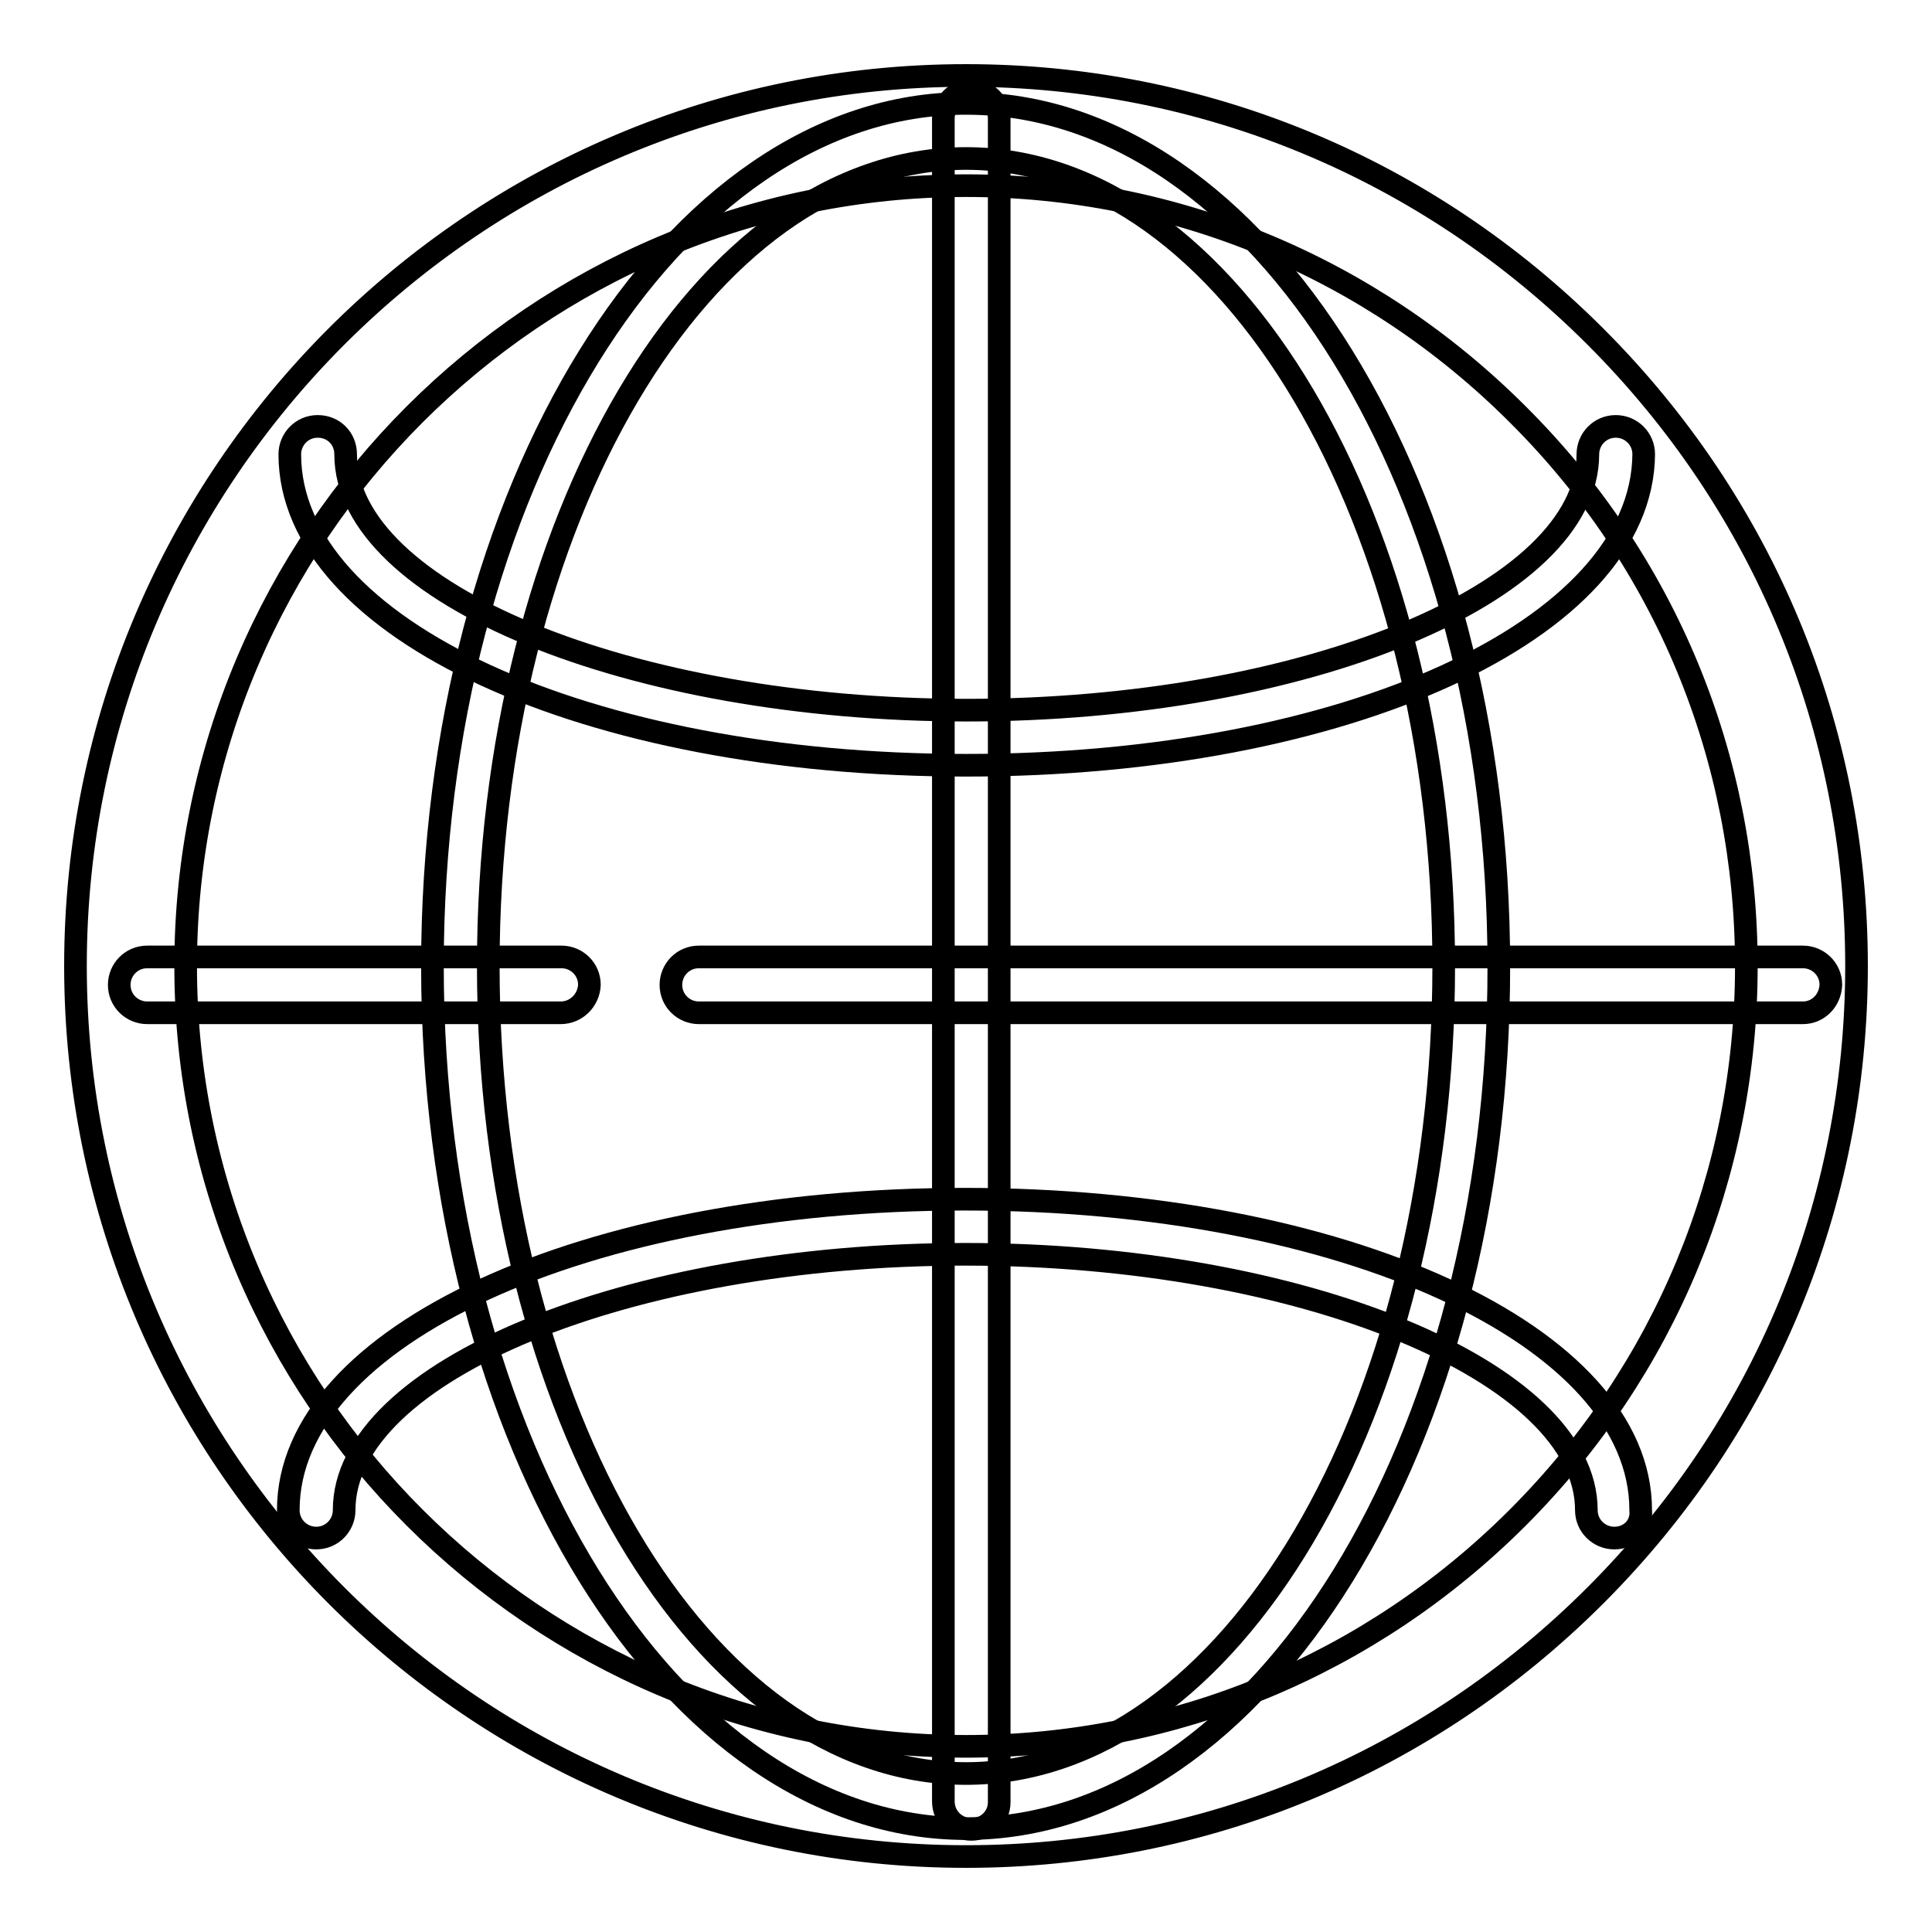
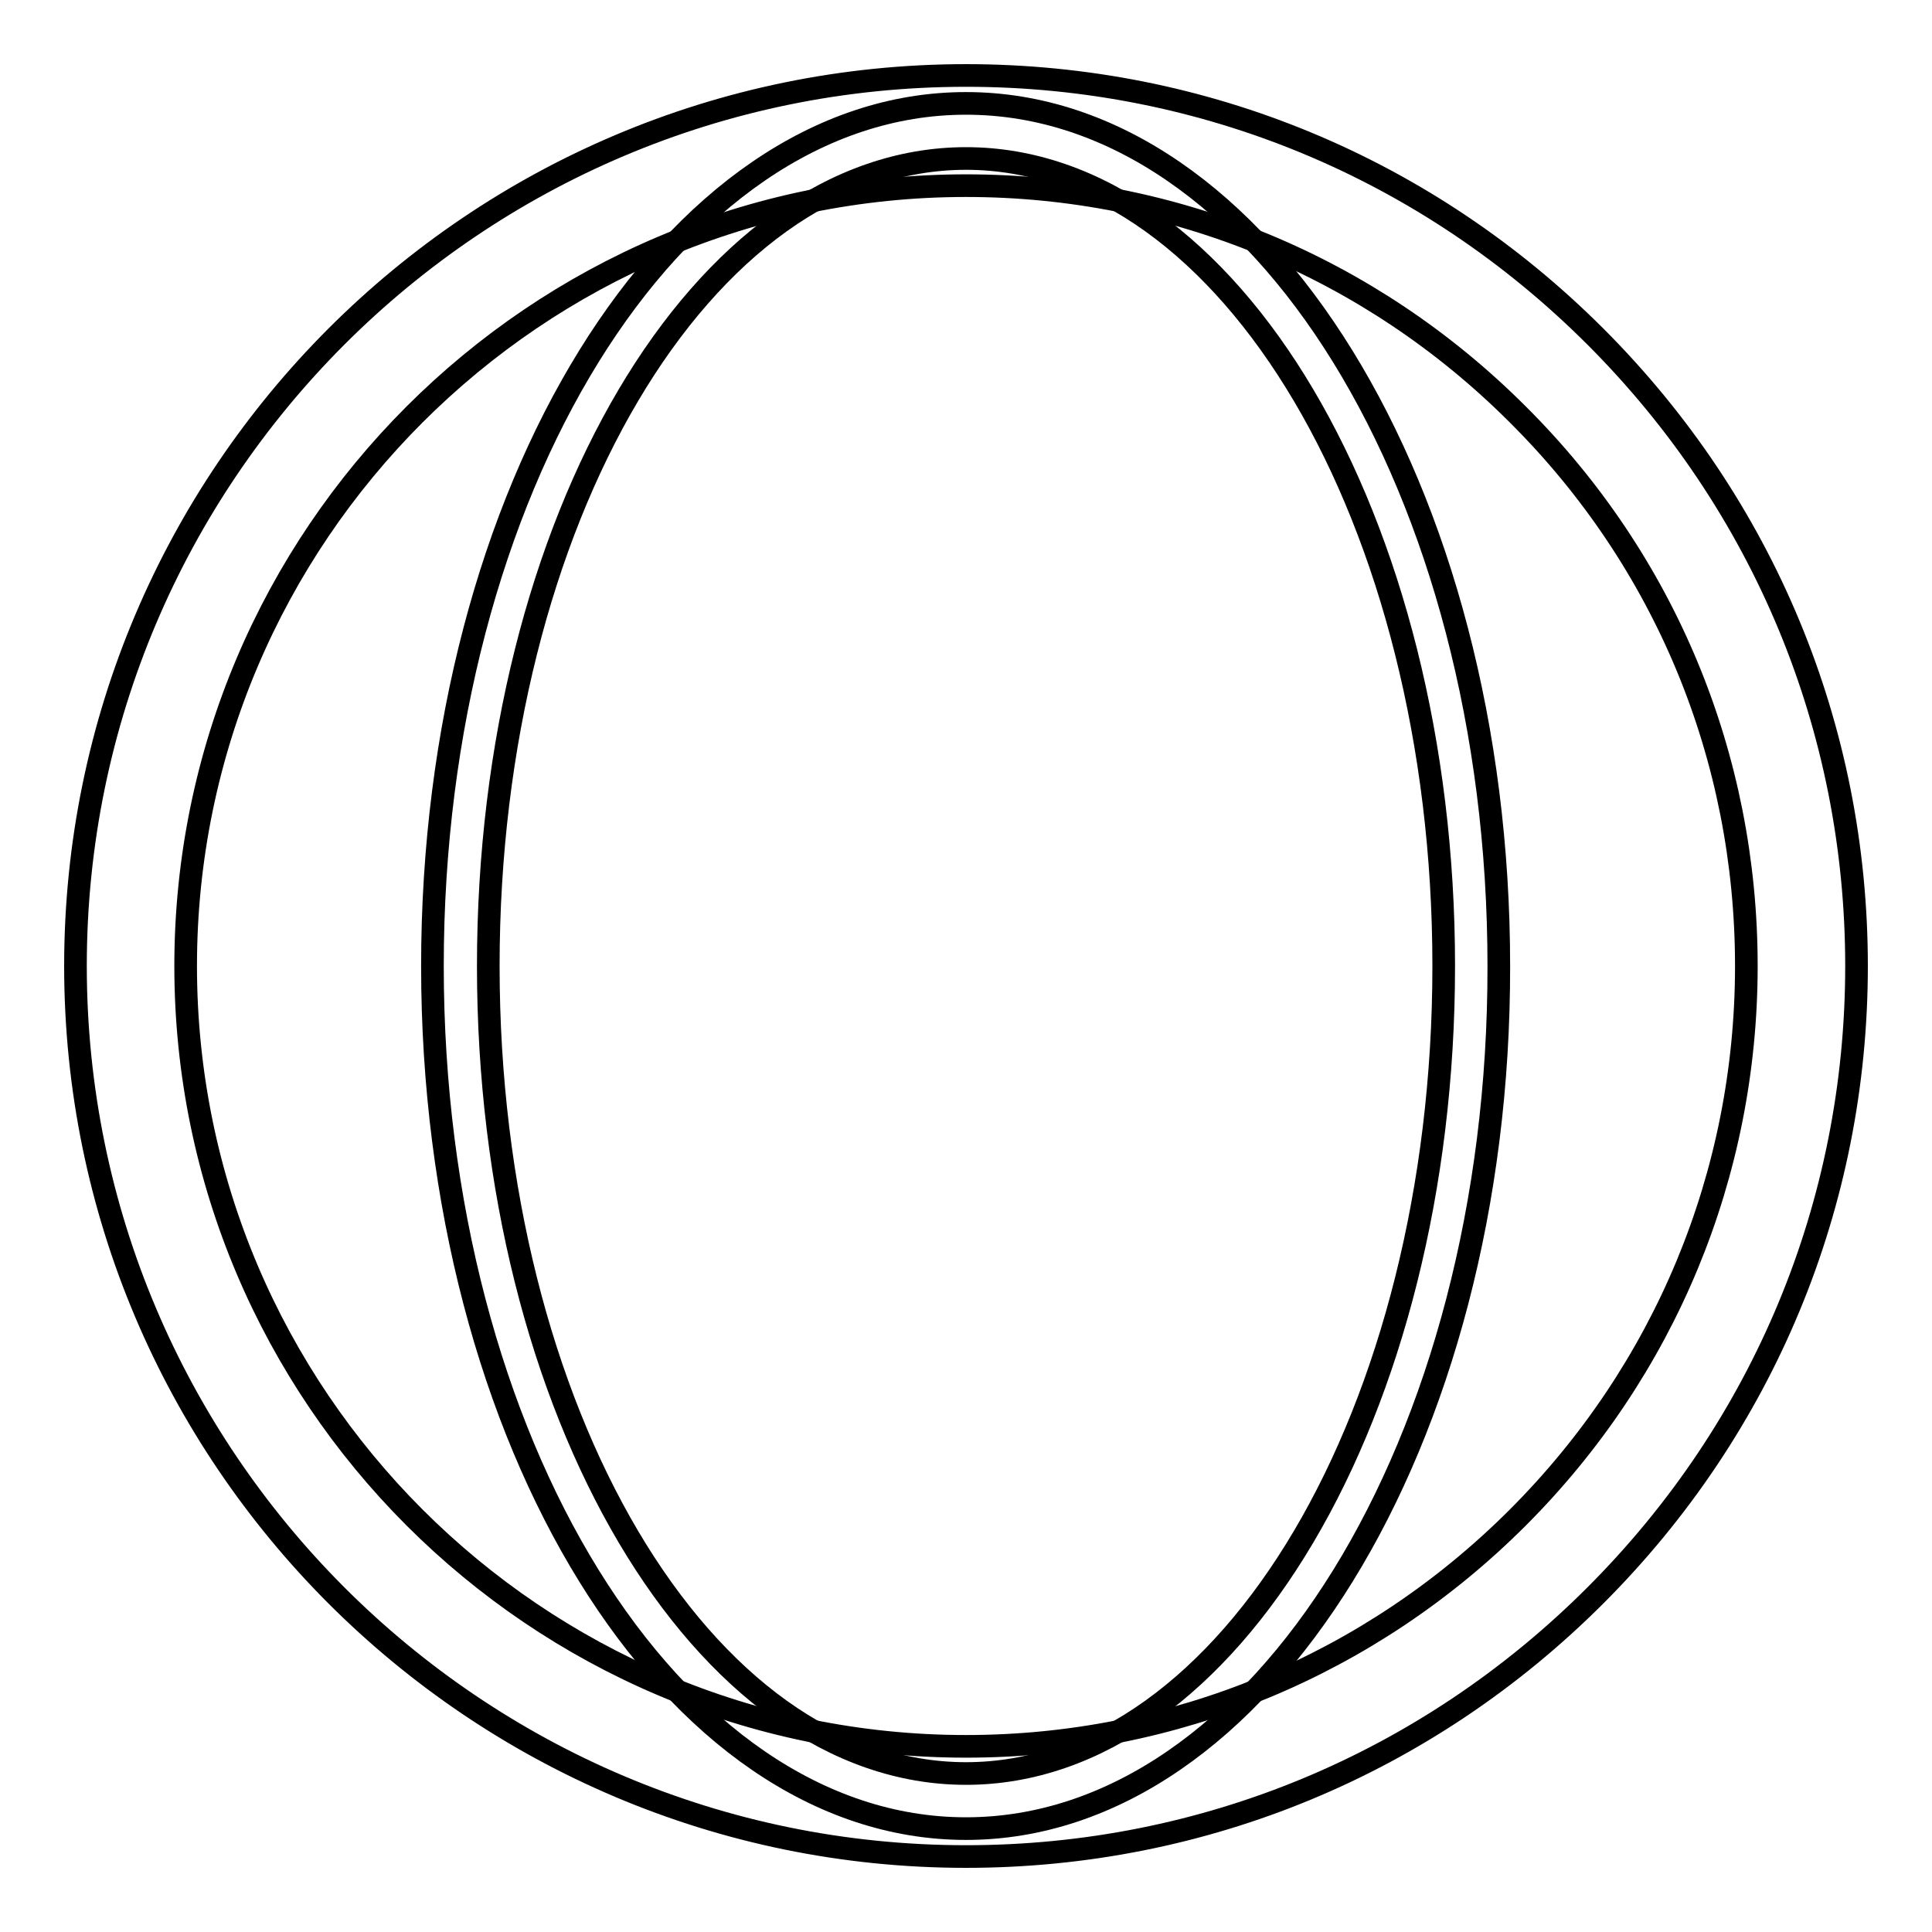
<svg xmlns="http://www.w3.org/2000/svg" version="1.1" x="0px" y="0px" viewBox="0 0 256 256" enable-background="new 0 0 256 256" xml:space="preserve">
  <g>
    <g>
      <path stroke-width="3" fill-opacity="0" stroke="#000000" d="M128,246c-65.1,0-118-52.9-118-118C10,62.9,62.9,10,128,10c31.5,0,61.1,12.3,83.4,34.6C233.7,66.9,246,96.5,246,128c0,31.5-12.3,61.1-34.6,83.4C189.1,233.7,159.5,246,128,246z M128,24.6C71,24.6,24.6,71,24.6,128c0,57,46.4,103.4,103.4,103.4c27.6,0,53.6-10.8,73.1-30.3s30.3-45.5,30.3-73.1c0-27.6-10.7-53.6-30.3-73.1C181.6,35.4,155.6,24.6,128,24.6z" />
      <path stroke-width="3" fill-opacity="0" stroke="#000000" d="M128,242.3c-39,0-70.7-51.3-70.7-114.3c0-63,31.7-114.3,70.7-114.3c39,0,70.6,51.3,70.6,114.3C198.7,191,167,242.3,128,242.3z M128,21c-34.9,0-63.3,48-63.3,107c0,59,28.4,107,63.3,107c34.9,0,63.3-48,63.3-107C191.3,69,162.9,21,128,21z" />
-       <path stroke-width="3" fill-opacity="0" stroke="#000000" d="M128,101.4c-50.3,0-89.6-18.1-89.6-41.2c0-2,1.6-3.7,3.7-3.7s3.7,1.6,3.7,3.7c0,18.4,37.7,33.9,82.3,33.9c44.6,0,82.3-15.5,82.3-33.9c0-2,1.6-3.7,3.7-3.7c2,0,3.7,1.6,3.7,3.7C217.6,83.4,178.3,101.4,128,101.4z" />
-       <path stroke-width="3" fill-opacity="0" stroke="#000000" d="M213.9,203.8c-2,0-3.7-1.6-3.7-3.7c0-18.3-37.7-33.9-82.3-33.9s-82.3,15.5-82.3,33.9c0,2-1.6,3.7-3.7,3.7c-2,0-3.7-1.6-3.7-3.7c0-23.1,39.4-41.2,89.6-41.2c50.3,0,89.6,18.1,89.6,41.2C217.6,202.2,216,203.8,213.9,203.8z" />
-       <path stroke-width="3" fill-opacity="0" stroke="#000000" d="M128.7,242.4c-2,0-3.7-1.6-3.7-3.7v-223c0-2,1.6-3.7,3.7-3.7s3.7,1.6,3.7,3.7v223.1C132.4,240.8,130.8,242.4,128.7,242.4z" />
-       <path stroke-width="3" fill-opacity="0" stroke="#000000" d="M238.9,134.2H92.6c-2,0-3.7-1.6-3.7-3.7c0-2,1.6-3.7,3.7-3.7h146.3c2,0,3.7,1.6,3.7,3.7C242.5,132.6,240.9,134.2,238.9,134.2z" />
-       <path stroke-width="3" fill-opacity="0" stroke="#000000" d="M74.3,134.2H19.5c-2,0-3.7-1.6-3.7-3.7c0-2,1.6-3.7,3.7-3.7h54.9c2,0,3.7,1.6,3.7,3.7C78,132.6,76.3,134.2,74.3,134.2z" />
    </g>
  </g>
</svg>